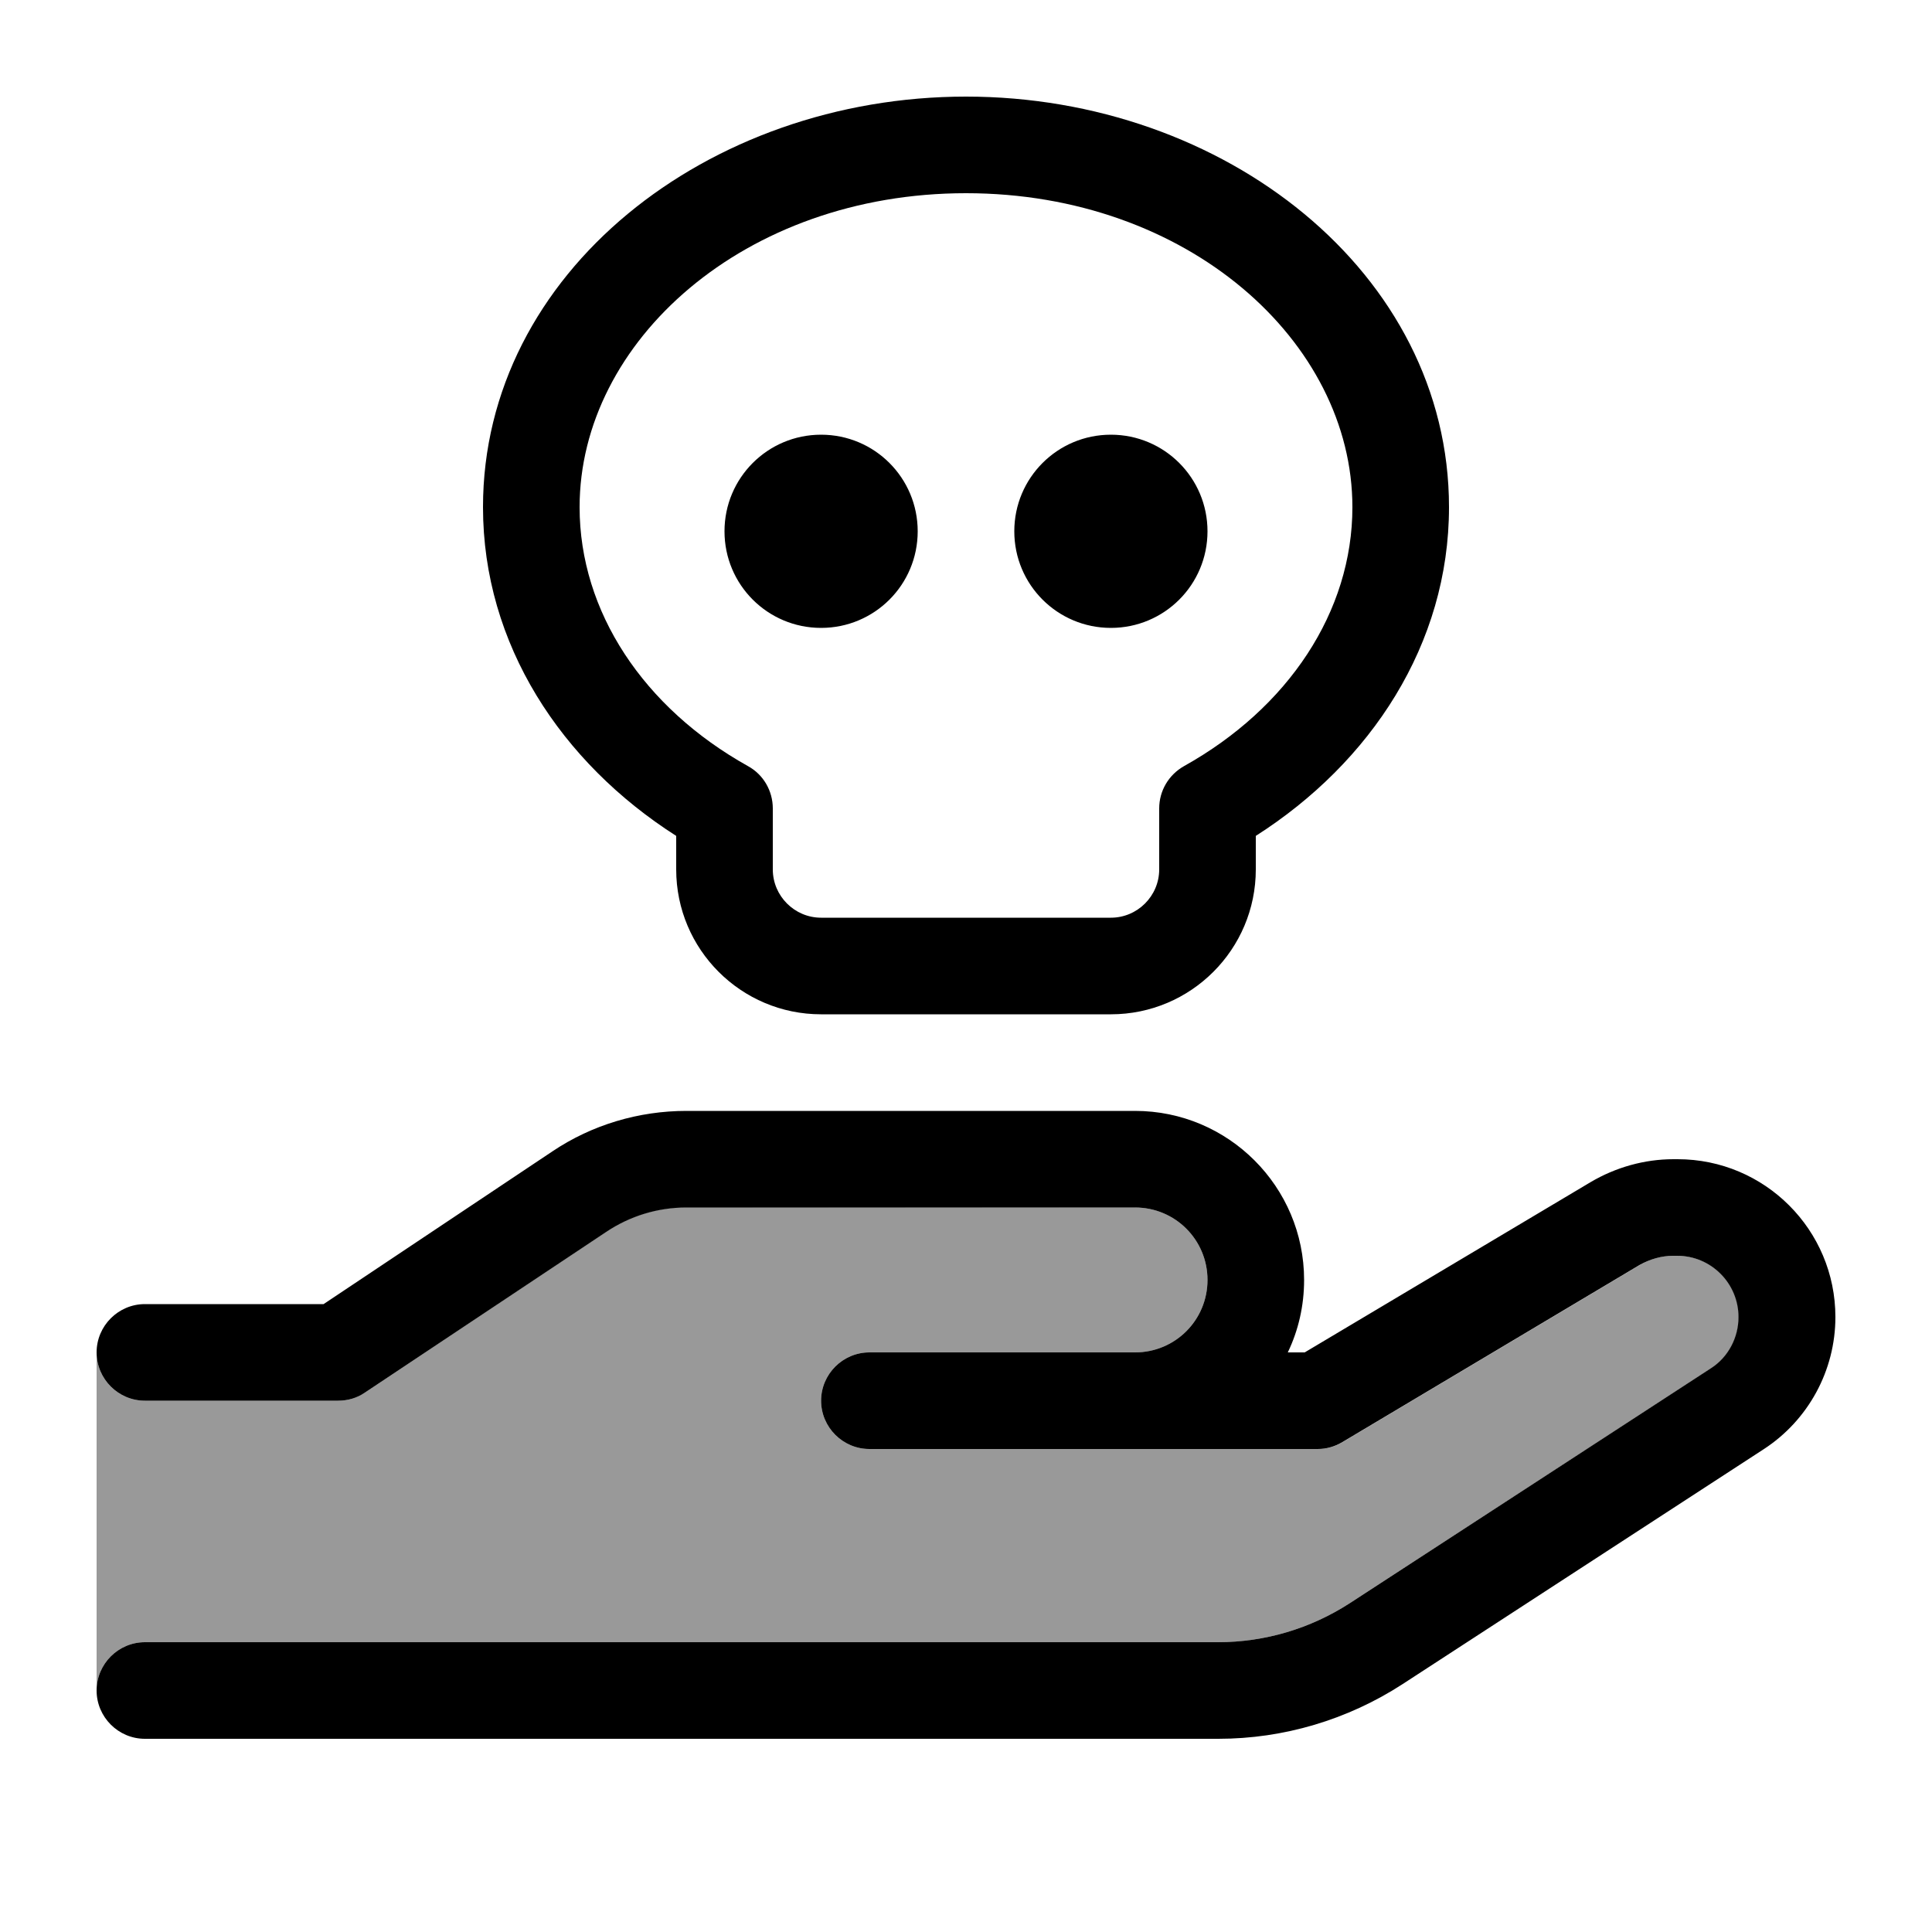
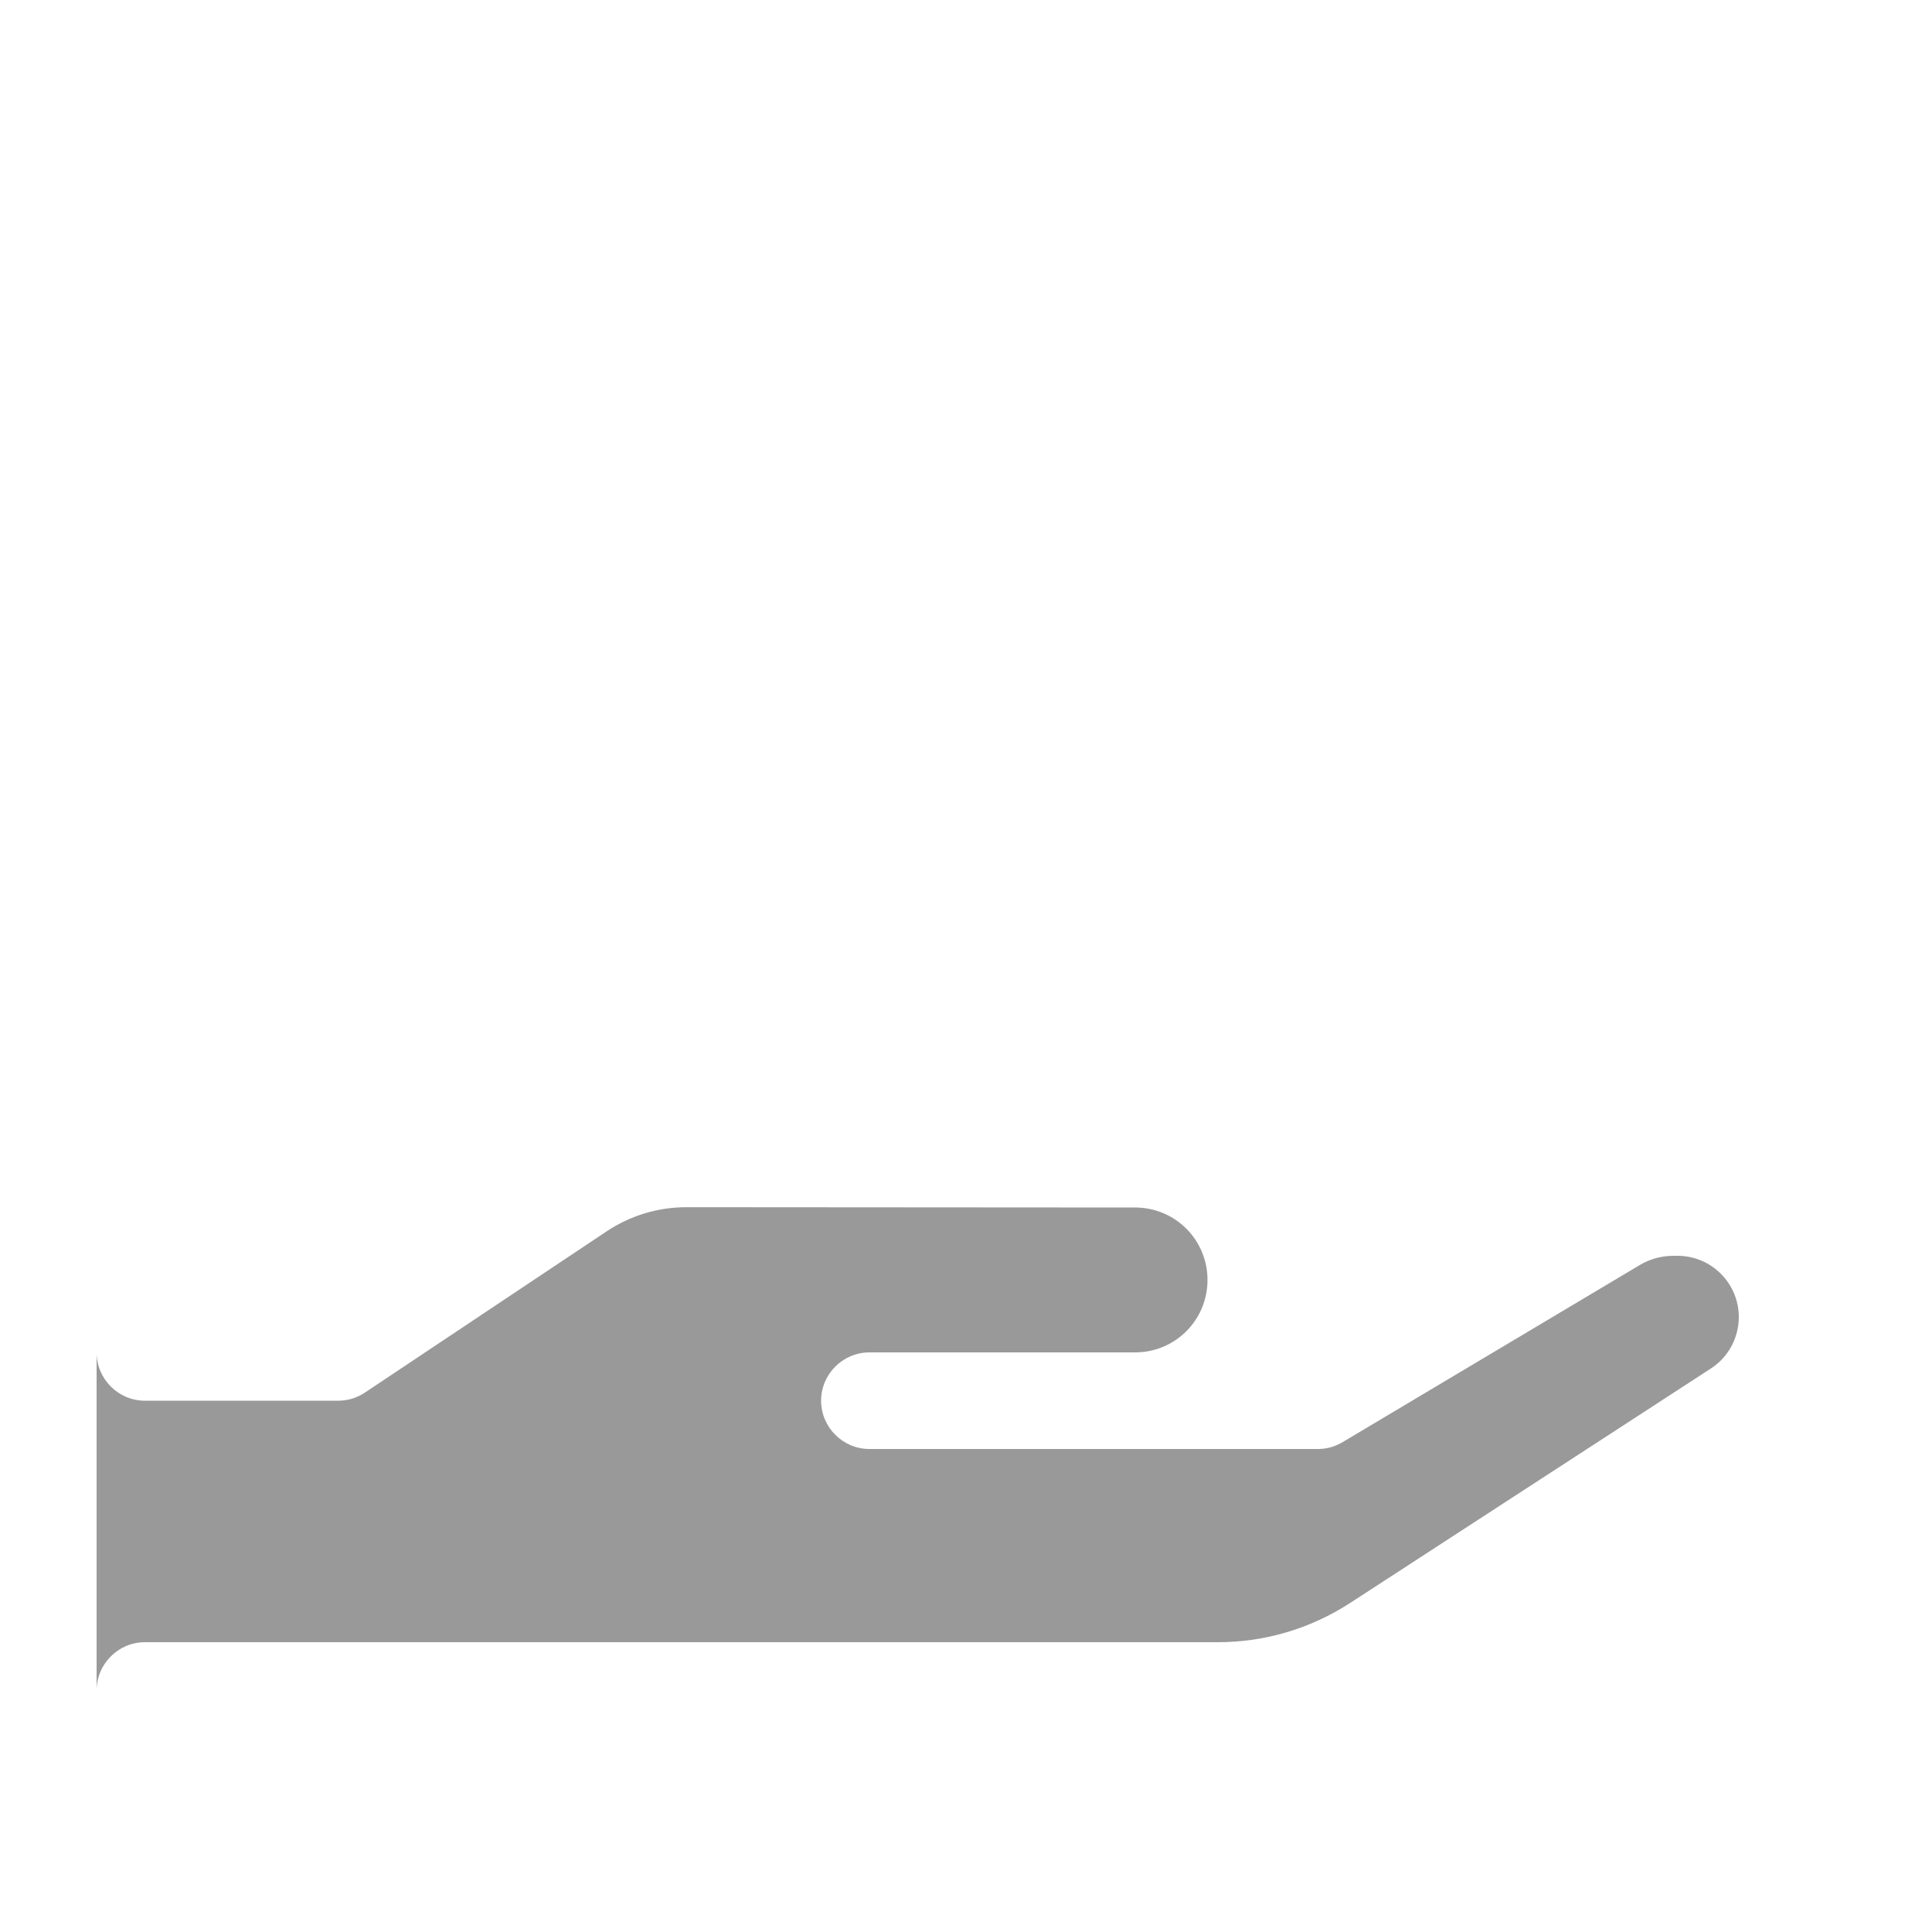
<svg xmlns="http://www.w3.org/2000/svg" viewBox="0 0 640 640">
  <path opacity=".4" fill="currentColor" d="M32 448C32 456.8 39.2 464 48 464L112 464C115.2 464 118.2 463.1 120.9 461.3L200.8 408C208.7 402.7 217.9 399.9 227.4 399.9L376 400C389.3 400 400 410.7 400 424C400 437.3 389.3 448 376 448L288 448C279.2 448 272 455.2 272 464C272 472.8 279.2 480 288 480L436.6 480C439.5 480 442.3 479.2 444.8 477.7L543.3 419C546.7 417 550.5 416 554.4 416L555.7 416C566.9 416 576 425.1 576 436.3C576 443.2 572.5 449.6 566.8 453.3L447.1 531.1C434.1 539.5 419 544 403.5 544L48 544C39.2 544 32 551.2 32 560L32 448z" />
-   <path fill="currentColor" d="M192 168C192 202.6 213.2 234.5 247.8 253.8C252.9 256.6 256 262 256 267.8L256 288C256 296.8 263.2 304 272 304L368 304C376.8 304 384 296.8 384 288L384 267.8C384 262 387.1 256.7 392.2 253.8C426.8 234.5 448 202.6 448 168C448 113.2 393.5 64 320 64C246.5 64 192 113.2 192 168zM320 32C405.5 32 480 90.3 480 168C480 213.4 454.1 252.6 416 276.9L416 288C416 314.5 394.5 336 368 336L272 336C245.5 336 224 314.5 224 288L224 276.9C185.9 252.6 160 213.4 160 168C160 90.3 234.5 32 320 32zM272 144C289.7 144 304 158.3 304 176C304 193.7 289.7 208 272 208C254.3 208 240 193.7 240 176C240 158.3 254.3 144 272 144zM336 176C336 158.3 350.3 144 368 144C385.7 144 400 158.3 400 176C400 193.7 385.7 208 368 208C350.3 208 336 193.7 336 176zM183 381.4C196.1 372.6 211.6 368 227.4 368L376 368C406.9 368 432 393.1 432 424C432 432.6 430.1 440.7 426.6 448L432.2 448L526.9 391.6C535.2 386.7 544.7 384 554.4 384L555.7 384C584.6 384 608 407.4 608 436.3C608 454 599 470.5 584.2 480.1L464.6 557.9C446.4 569.7 425.2 576 403.6 576L48 576C39.2 576 32 568.8 32 560C32 551.2 39.2 544 48 544L403.5 544C419 544 434.1 539.5 447.1 531.1L566.7 453.3C572.5 449.6 575.9 443.1 575.9 436.3C575.9 425.1 566.8 416 555.6 416L554.3 416C550.4 416 546.6 417.1 543.2 419L444.7 477.7C442.2 479.2 439.4 480 436.5 480L288 480C279.2 480 272 472.8 272 464C272 455.2 279.2 448 288 448L376 448C389.3 448 400 437.3 400 424C400 410.7 389.3 400 376 400L227.4 400C217.9 400 208.7 402.8 200.8 408.1L120.9 461.3C118.3 463.1 115.2 464 112 464L48 464C39.2 464 32 456.8 32 448C32 439.2 39.2 432 48 432L107.2 432L183 381.4z" />
</svg>